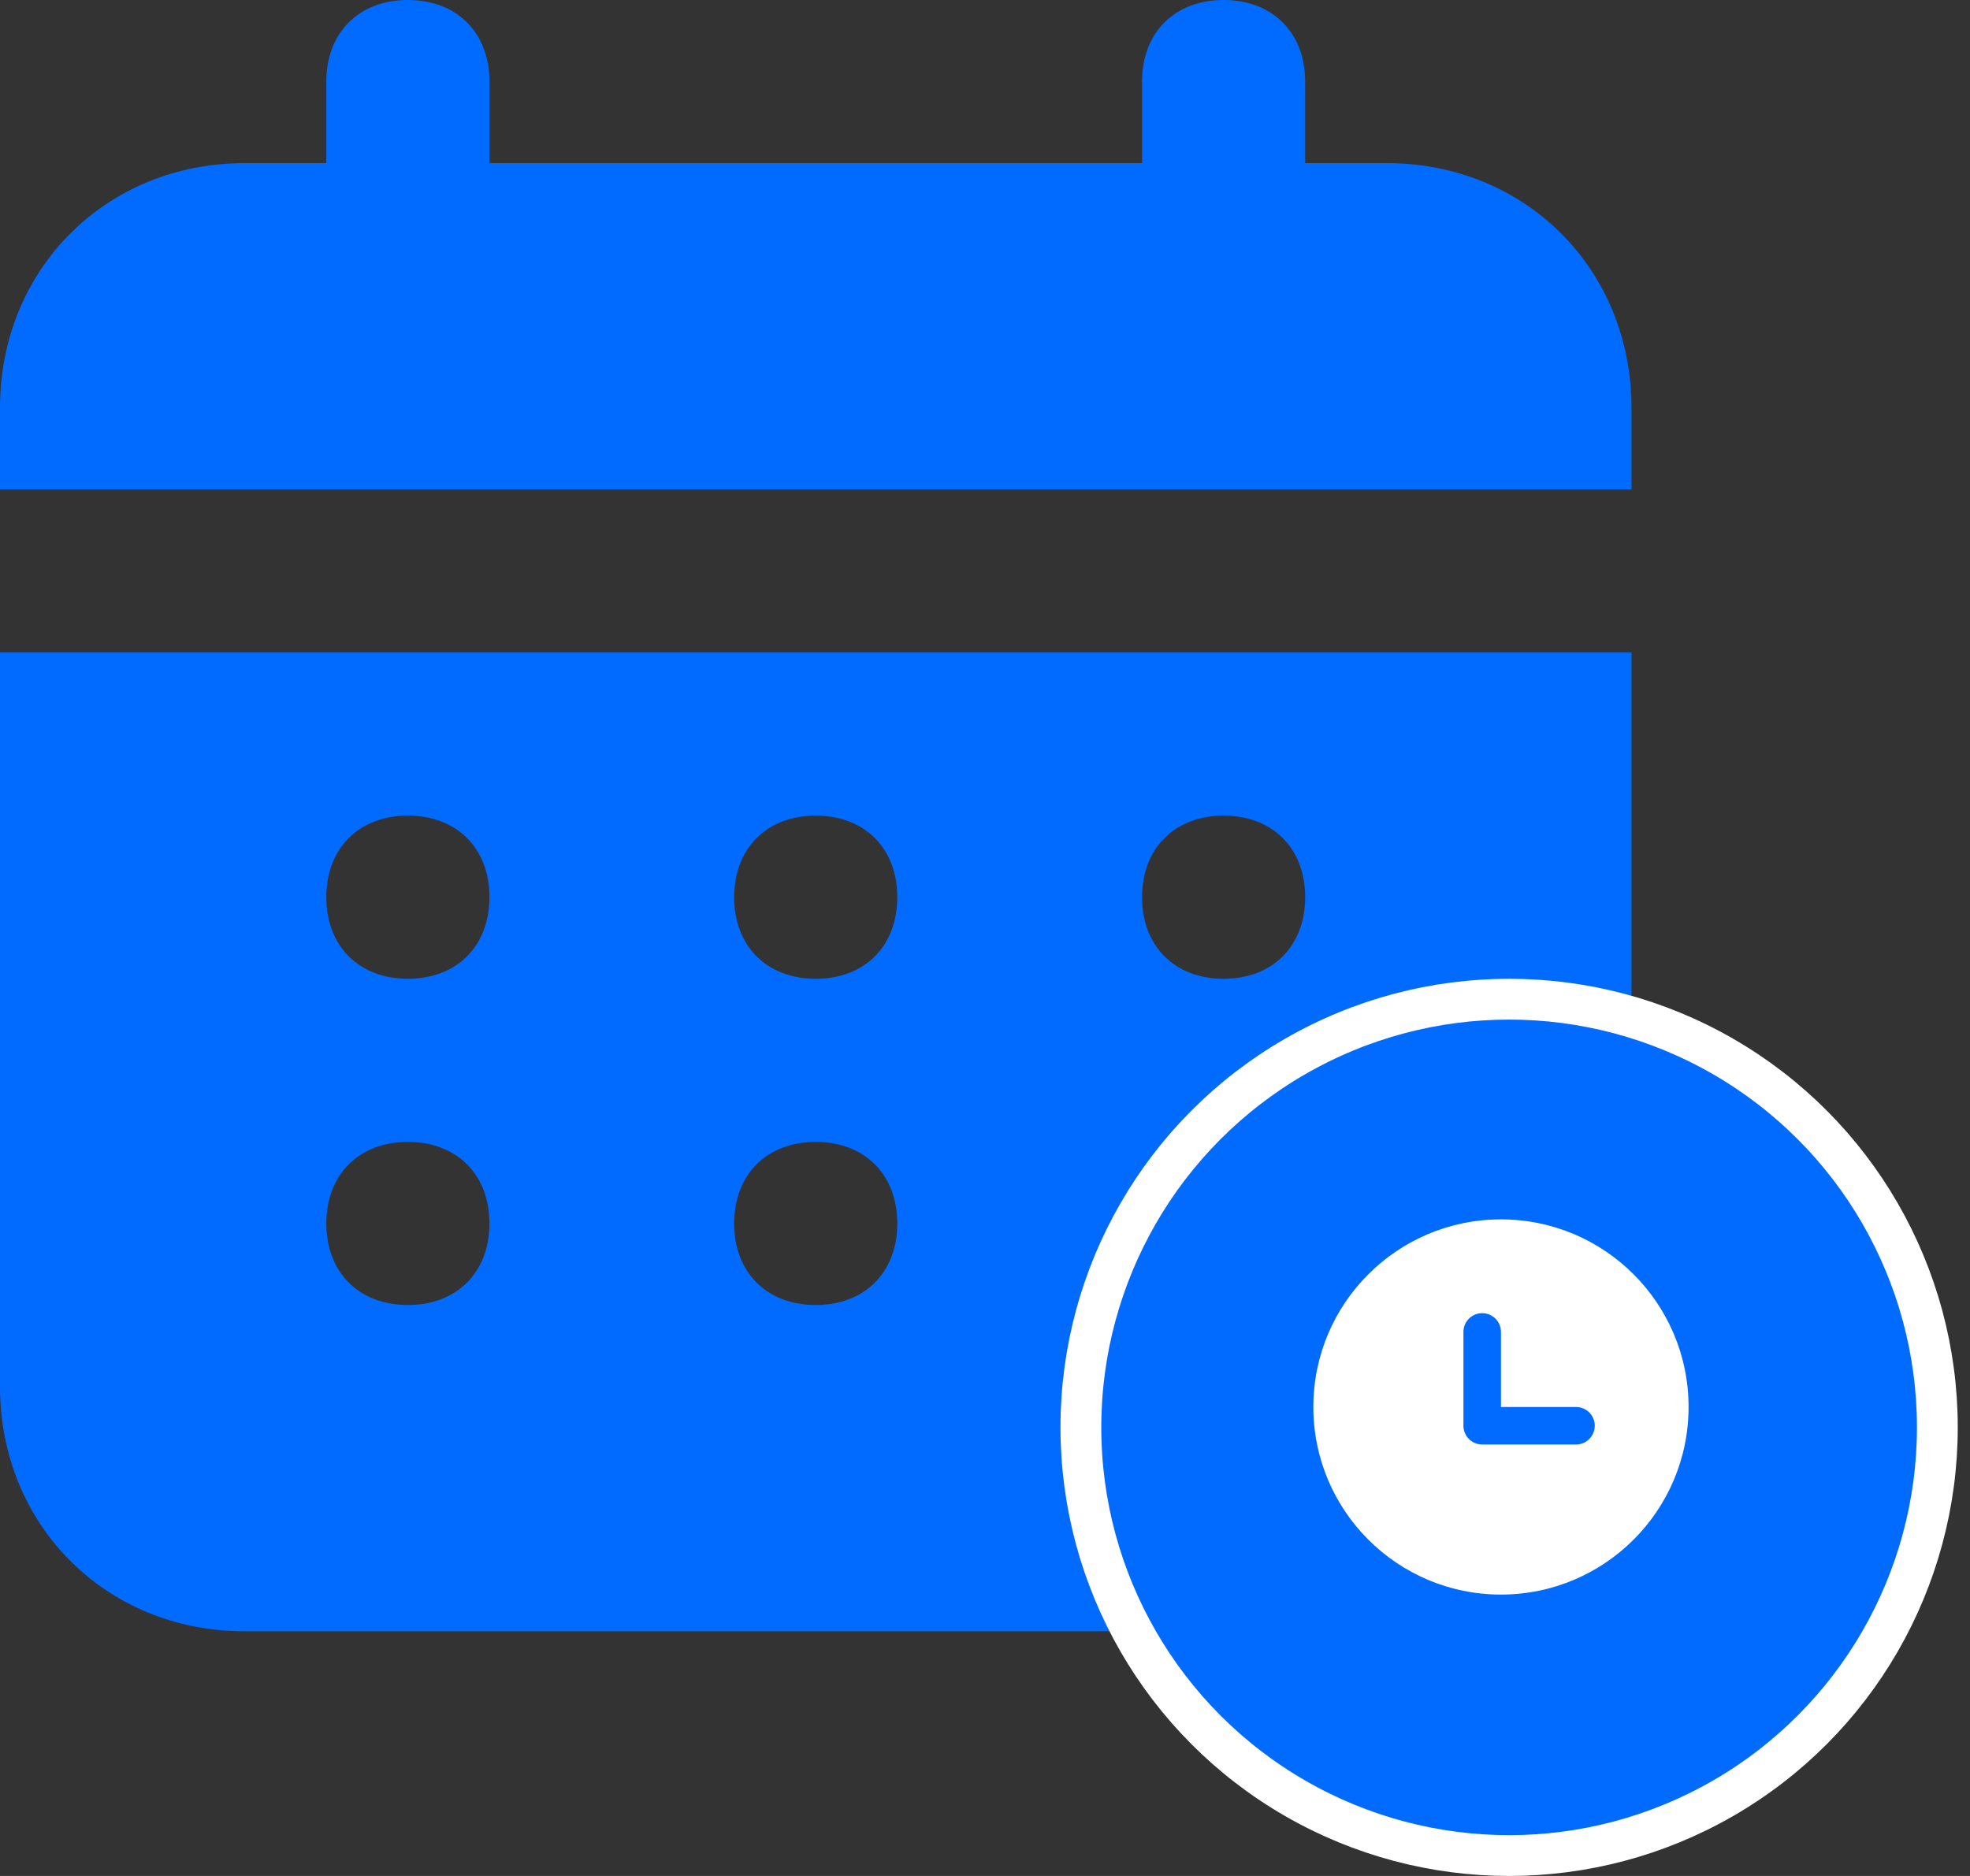
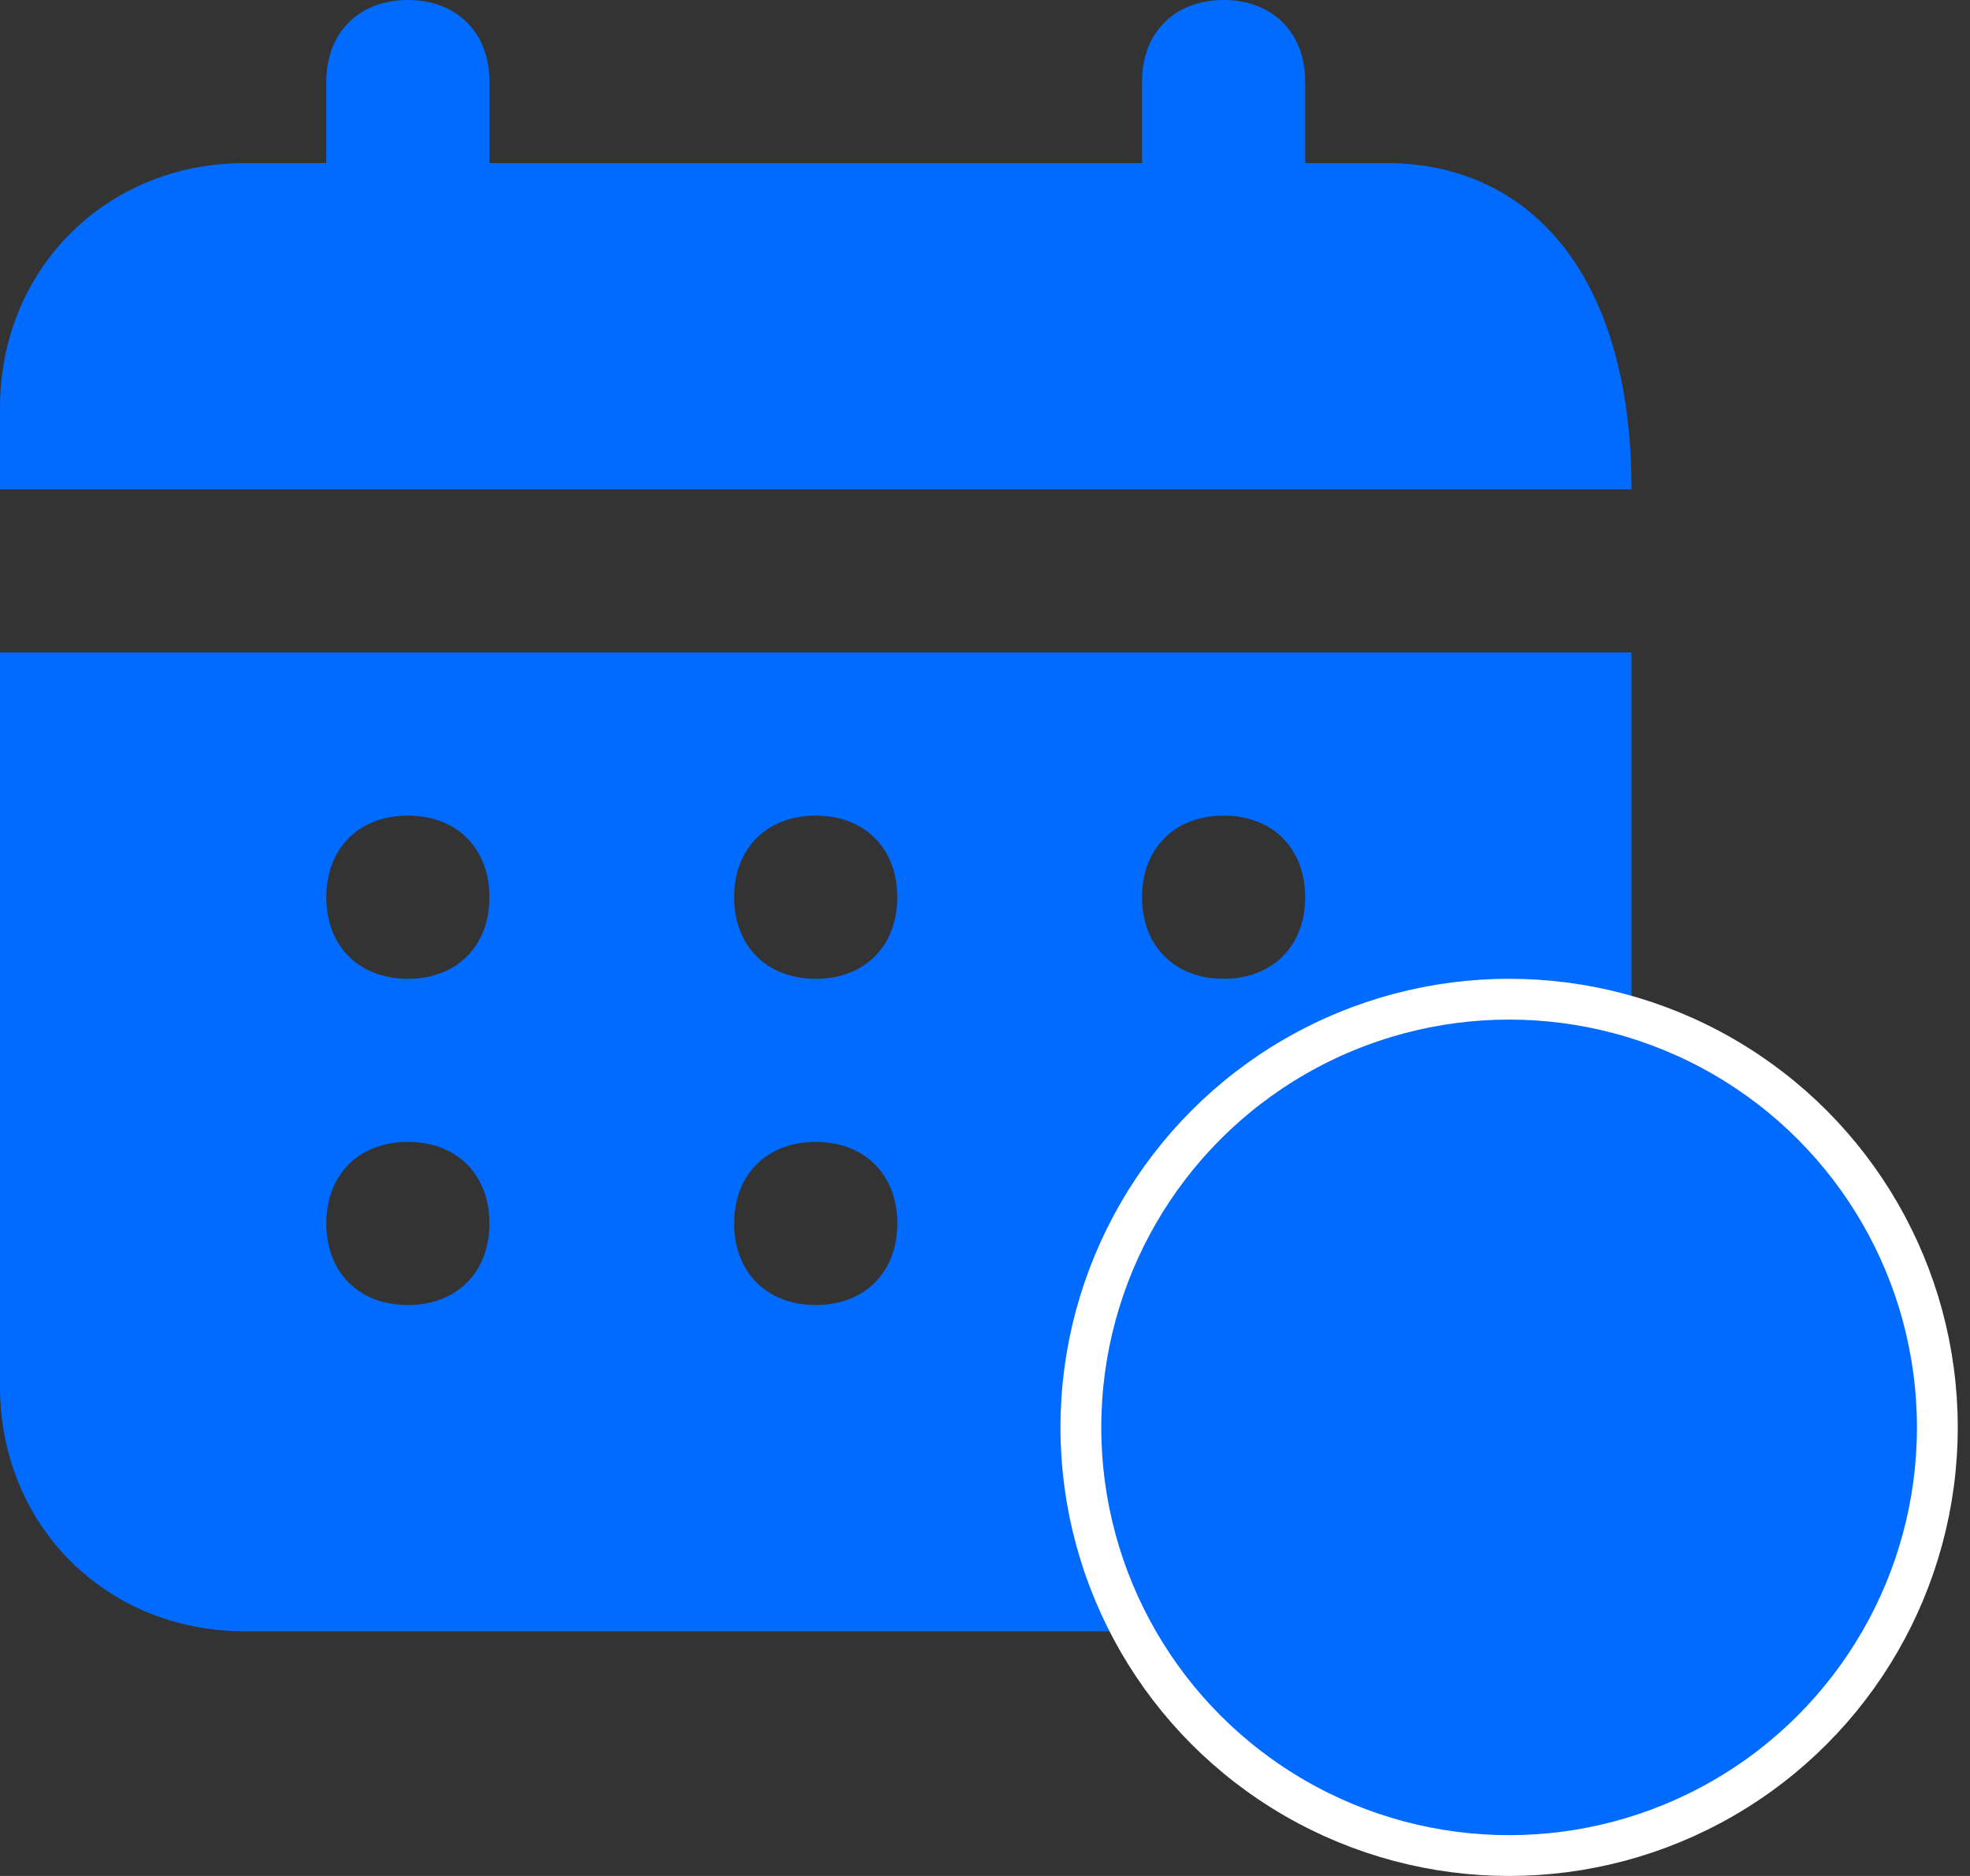
<svg xmlns="http://www.w3.org/2000/svg" width="42" height="40" viewBox="0 0 42 40" fill="none">
  <rect x="0" y="0" width="42" height="40" fill="#333333" stroke="none" />
-   <path d="M29.565 3.478H27.826V1.739C27.826 0.696 27.13 0 26.087 0C25.044 0 24.348 0.696 24.348 1.739V3.478H10.435V1.739C10.435 0.696 9.739 0 8.696 0C7.652 0 6.957 0.696 6.957 1.739V3.478H5.217C2.261 3.478 0 5.739 0 8.696V10.435H34.783V8.696C34.783 5.739 32.522 3.478 29.565 3.478ZM0 29.565C0 32.522 2.261 34.783 5.217 34.783H29.565C32.522 34.783 34.783 32.522 34.783 29.565V13.913H0V29.565ZM26.087 17.391C27.13 17.391 27.826 18.087 27.826 19.13C27.826 20.174 27.13 20.87 26.087 20.87C25.044 20.87 24.348 20.174 24.348 19.13C24.348 18.087 25.044 17.391 26.087 17.391ZM26.087 24.348C27.13 24.348 27.826 25.044 27.826 26.087C27.826 27.13 27.13 27.826 26.087 27.826C25.044 27.826 24.348 27.13 24.348 26.087C24.348 25.044 25.044 24.348 26.087 24.348ZM17.391 17.391C18.435 17.391 19.13 18.087 19.13 19.13C19.13 20.174 18.435 20.87 17.391 20.87C16.348 20.87 15.652 20.174 15.652 19.13C15.652 18.087 16.348 17.391 17.391 17.391ZM17.391 24.348C18.435 24.348 19.13 25.044 19.13 26.087C19.13 27.13 18.435 27.826 17.391 27.826C16.348 27.826 15.652 27.13 15.652 26.087C15.652 25.044 16.348 24.348 17.391 24.348ZM8.696 17.391C9.739 17.391 10.435 18.087 10.435 19.13C10.435 20.174 9.739 20.87 8.696 20.87C7.652 20.87 6.957 20.174 6.957 19.13C6.957 18.087 7.652 17.391 8.696 17.391ZM8.696 24.348C9.739 24.348 10.435 25.044 10.435 26.087C10.435 27.13 9.739 27.826 8.696 27.826C7.652 27.826 6.957 27.13 6.957 26.087C6.957 25.044 7.652 24.348 8.696 24.348Z" fill="#016BFF" />
+   <path d="M29.565 3.478H27.826V1.739C27.826 0.696 27.13 0 26.087 0C25.044 0 24.348 0.696 24.348 1.739V3.478H10.435V1.739C10.435 0.696 9.739 0 8.696 0C7.652 0 6.957 0.696 6.957 1.739V3.478H5.217C2.261 3.478 0 5.739 0 8.696V10.435H34.783C34.783 5.739 32.522 3.478 29.565 3.478ZM0 29.565C0 32.522 2.261 34.783 5.217 34.783H29.565C32.522 34.783 34.783 32.522 34.783 29.565V13.913H0V29.565ZM26.087 17.391C27.13 17.391 27.826 18.087 27.826 19.13C27.826 20.174 27.13 20.87 26.087 20.87C25.044 20.87 24.348 20.174 24.348 19.13C24.348 18.087 25.044 17.391 26.087 17.391ZM26.087 24.348C27.13 24.348 27.826 25.044 27.826 26.087C27.826 27.13 27.13 27.826 26.087 27.826C25.044 27.826 24.348 27.13 24.348 26.087C24.348 25.044 25.044 24.348 26.087 24.348ZM17.391 17.391C18.435 17.391 19.13 18.087 19.13 19.13C19.13 20.174 18.435 20.87 17.391 20.87C16.348 20.87 15.652 20.174 15.652 19.13C15.652 18.087 16.348 17.391 17.391 17.391ZM17.391 24.348C18.435 24.348 19.13 25.044 19.13 26.087C19.13 27.13 18.435 27.826 17.391 27.826C16.348 27.826 15.652 27.13 15.652 26.087C15.652 25.044 16.348 24.348 17.391 24.348ZM8.696 17.391C9.739 17.391 10.435 18.087 10.435 19.13C10.435 20.174 9.739 20.87 8.696 20.87C7.652 20.87 6.957 20.174 6.957 19.13C6.957 18.087 7.652 17.391 8.696 17.391ZM8.696 24.348C9.739 24.348 10.435 25.044 10.435 26.087C10.435 27.13 9.739 27.826 8.696 27.826C7.652 27.826 6.957 27.13 6.957 26.087C6.957 25.044 7.652 24.348 8.696 24.348Z" fill="#016BFF" />
  <circle cx="32.174" cy="30.435" r="9.13" fill="#016BFF" stroke="white" stroke-width="0.87" />
-   <path fill-rule="evenodd" clip-rule="evenodd" d="M28 30C28 27.791 29.791 26 32 26C34.209 26 36 27.791 36 30C36 32.209 34.209 34 32 34C29.791 34 28 32.209 28 30ZM32 28.4C32 28.294 31.958 28.192 31.883 28.117C31.808 28.042 31.706 28 31.6 28C31.494 28 31.392 28.042 31.317 28.117C31.242 28.192 31.2 28.294 31.2 28.4V30.4C31.2 30.506 31.242 30.608 31.317 30.683C31.392 30.758 31.494 30.8 31.6 30.8H33.6C33.706 30.8 33.808 30.758 33.883 30.683C33.958 30.608 34 30.506 34 30.4C34 30.294 33.958 30.192 33.883 30.117C33.808 30.042 33.706 30 33.6 30H32V28.4Z" fill="white" />
</svg>